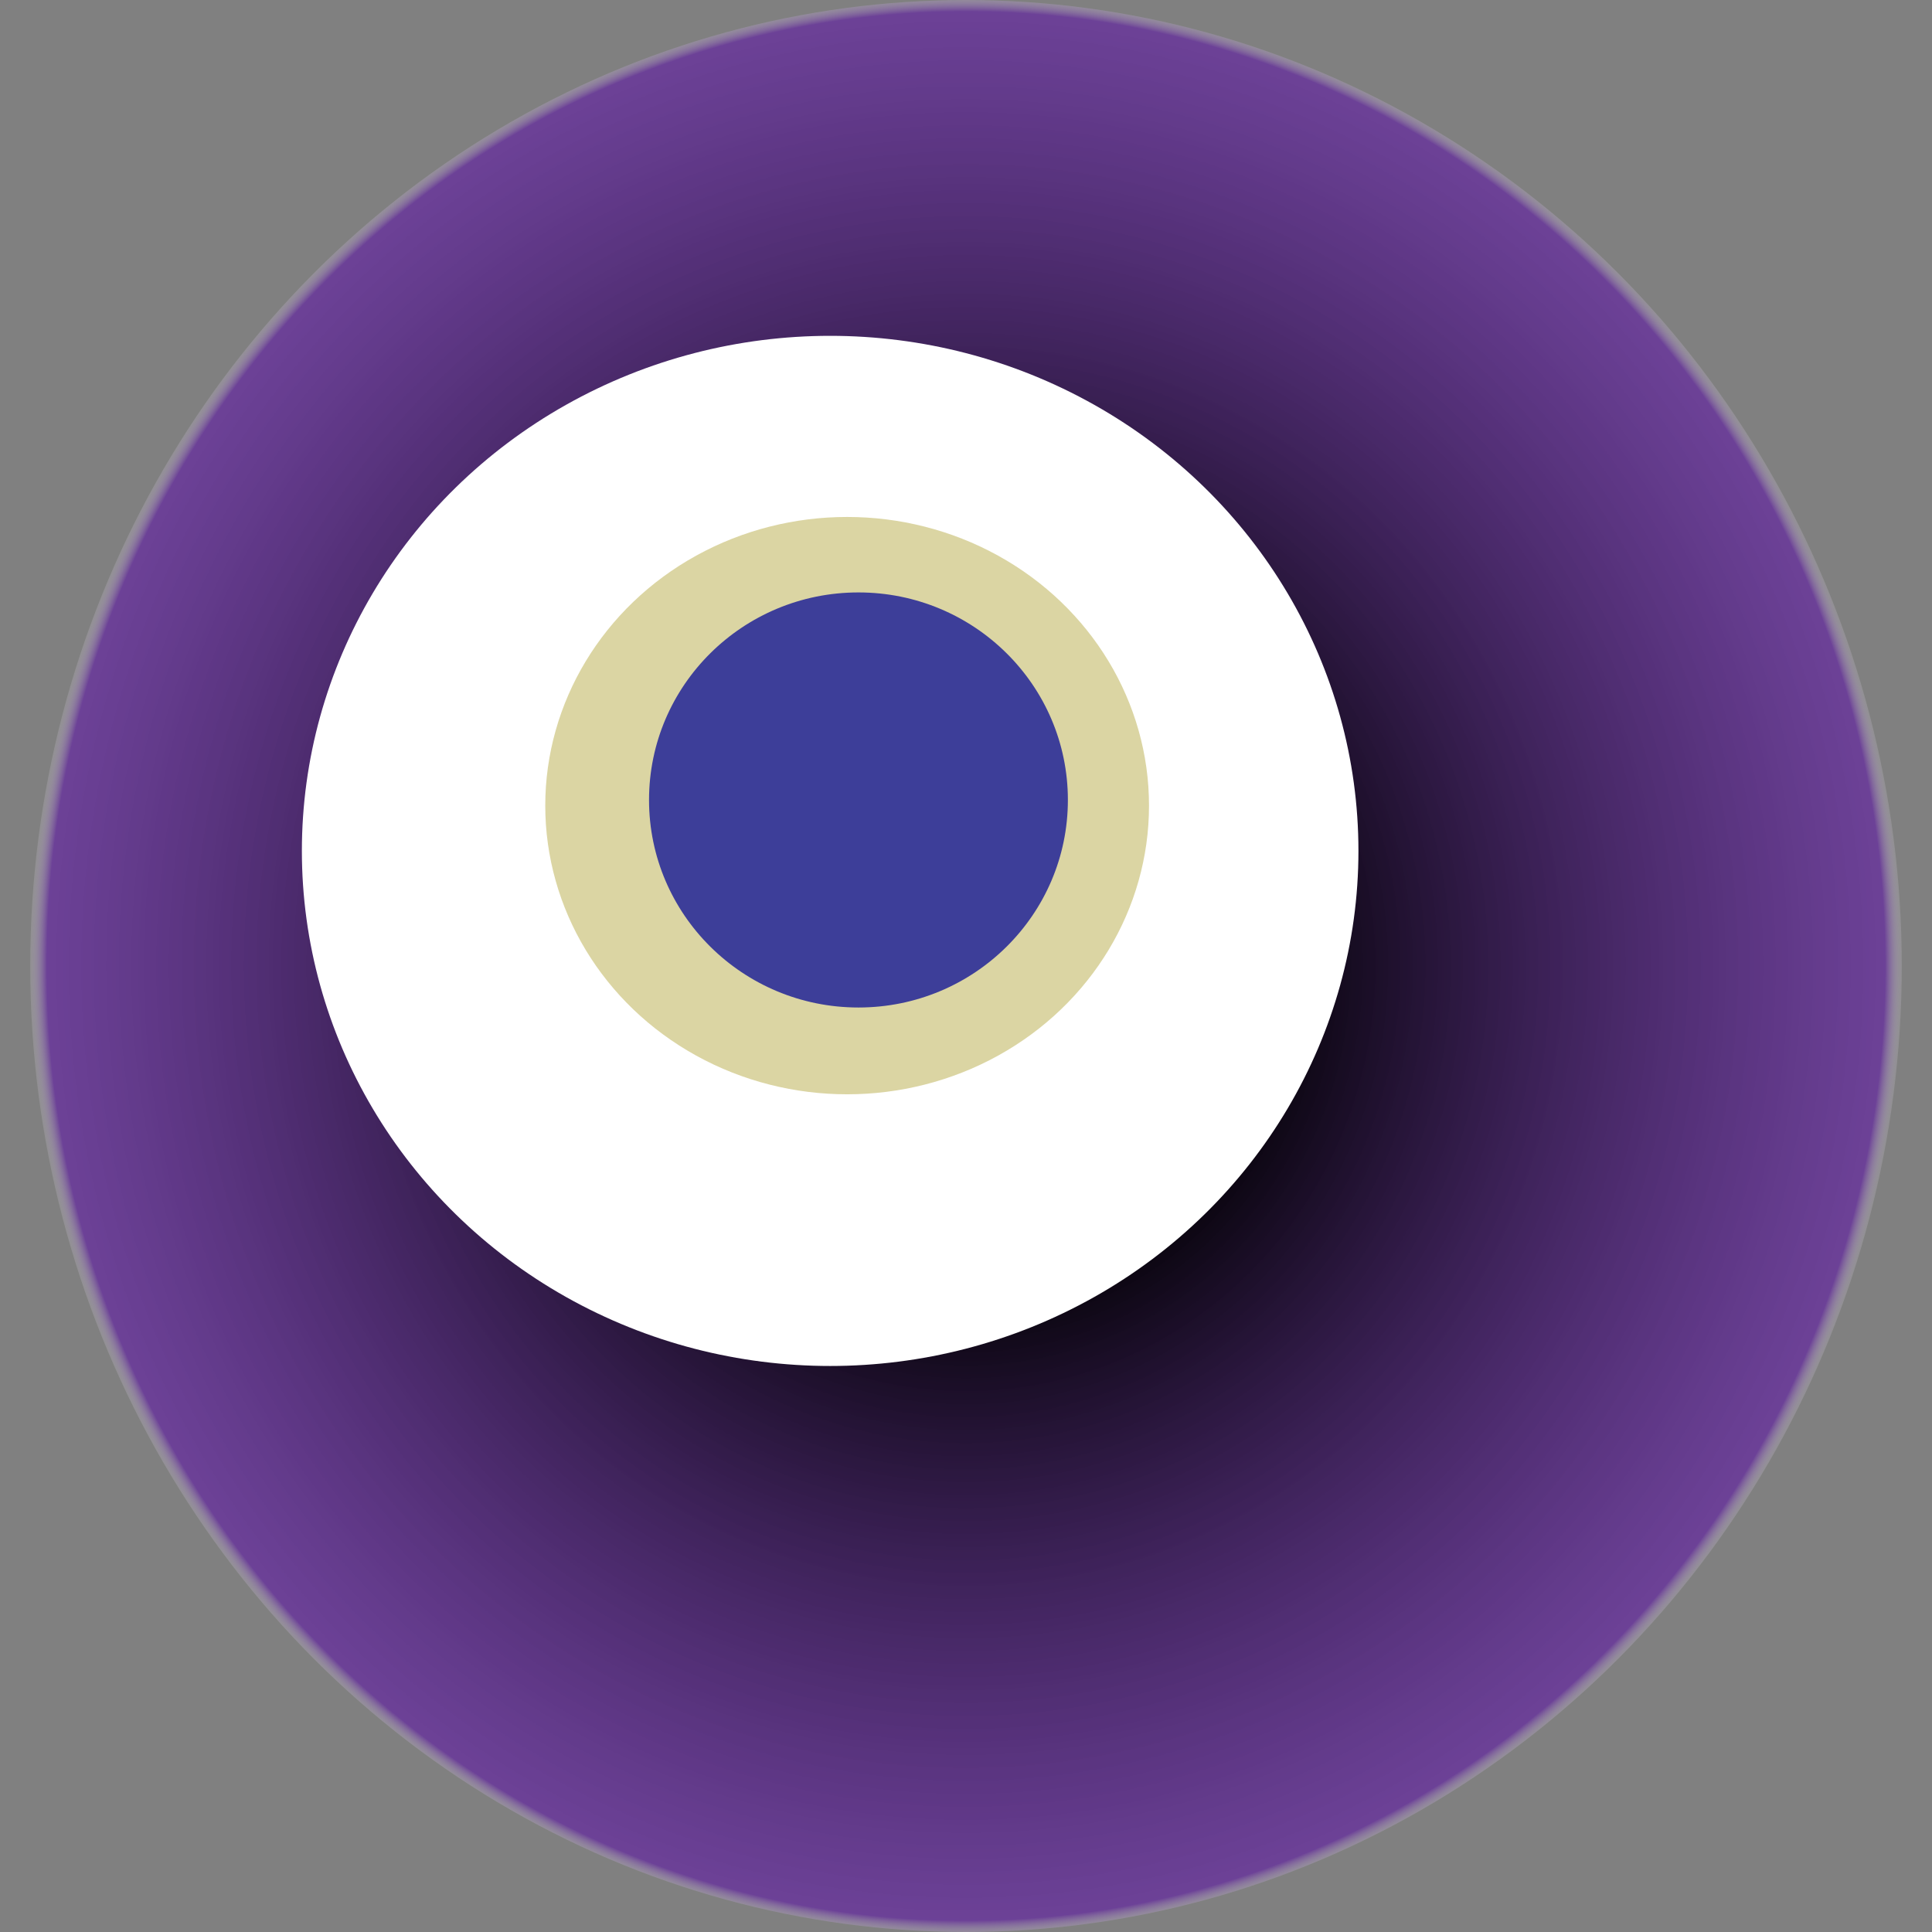
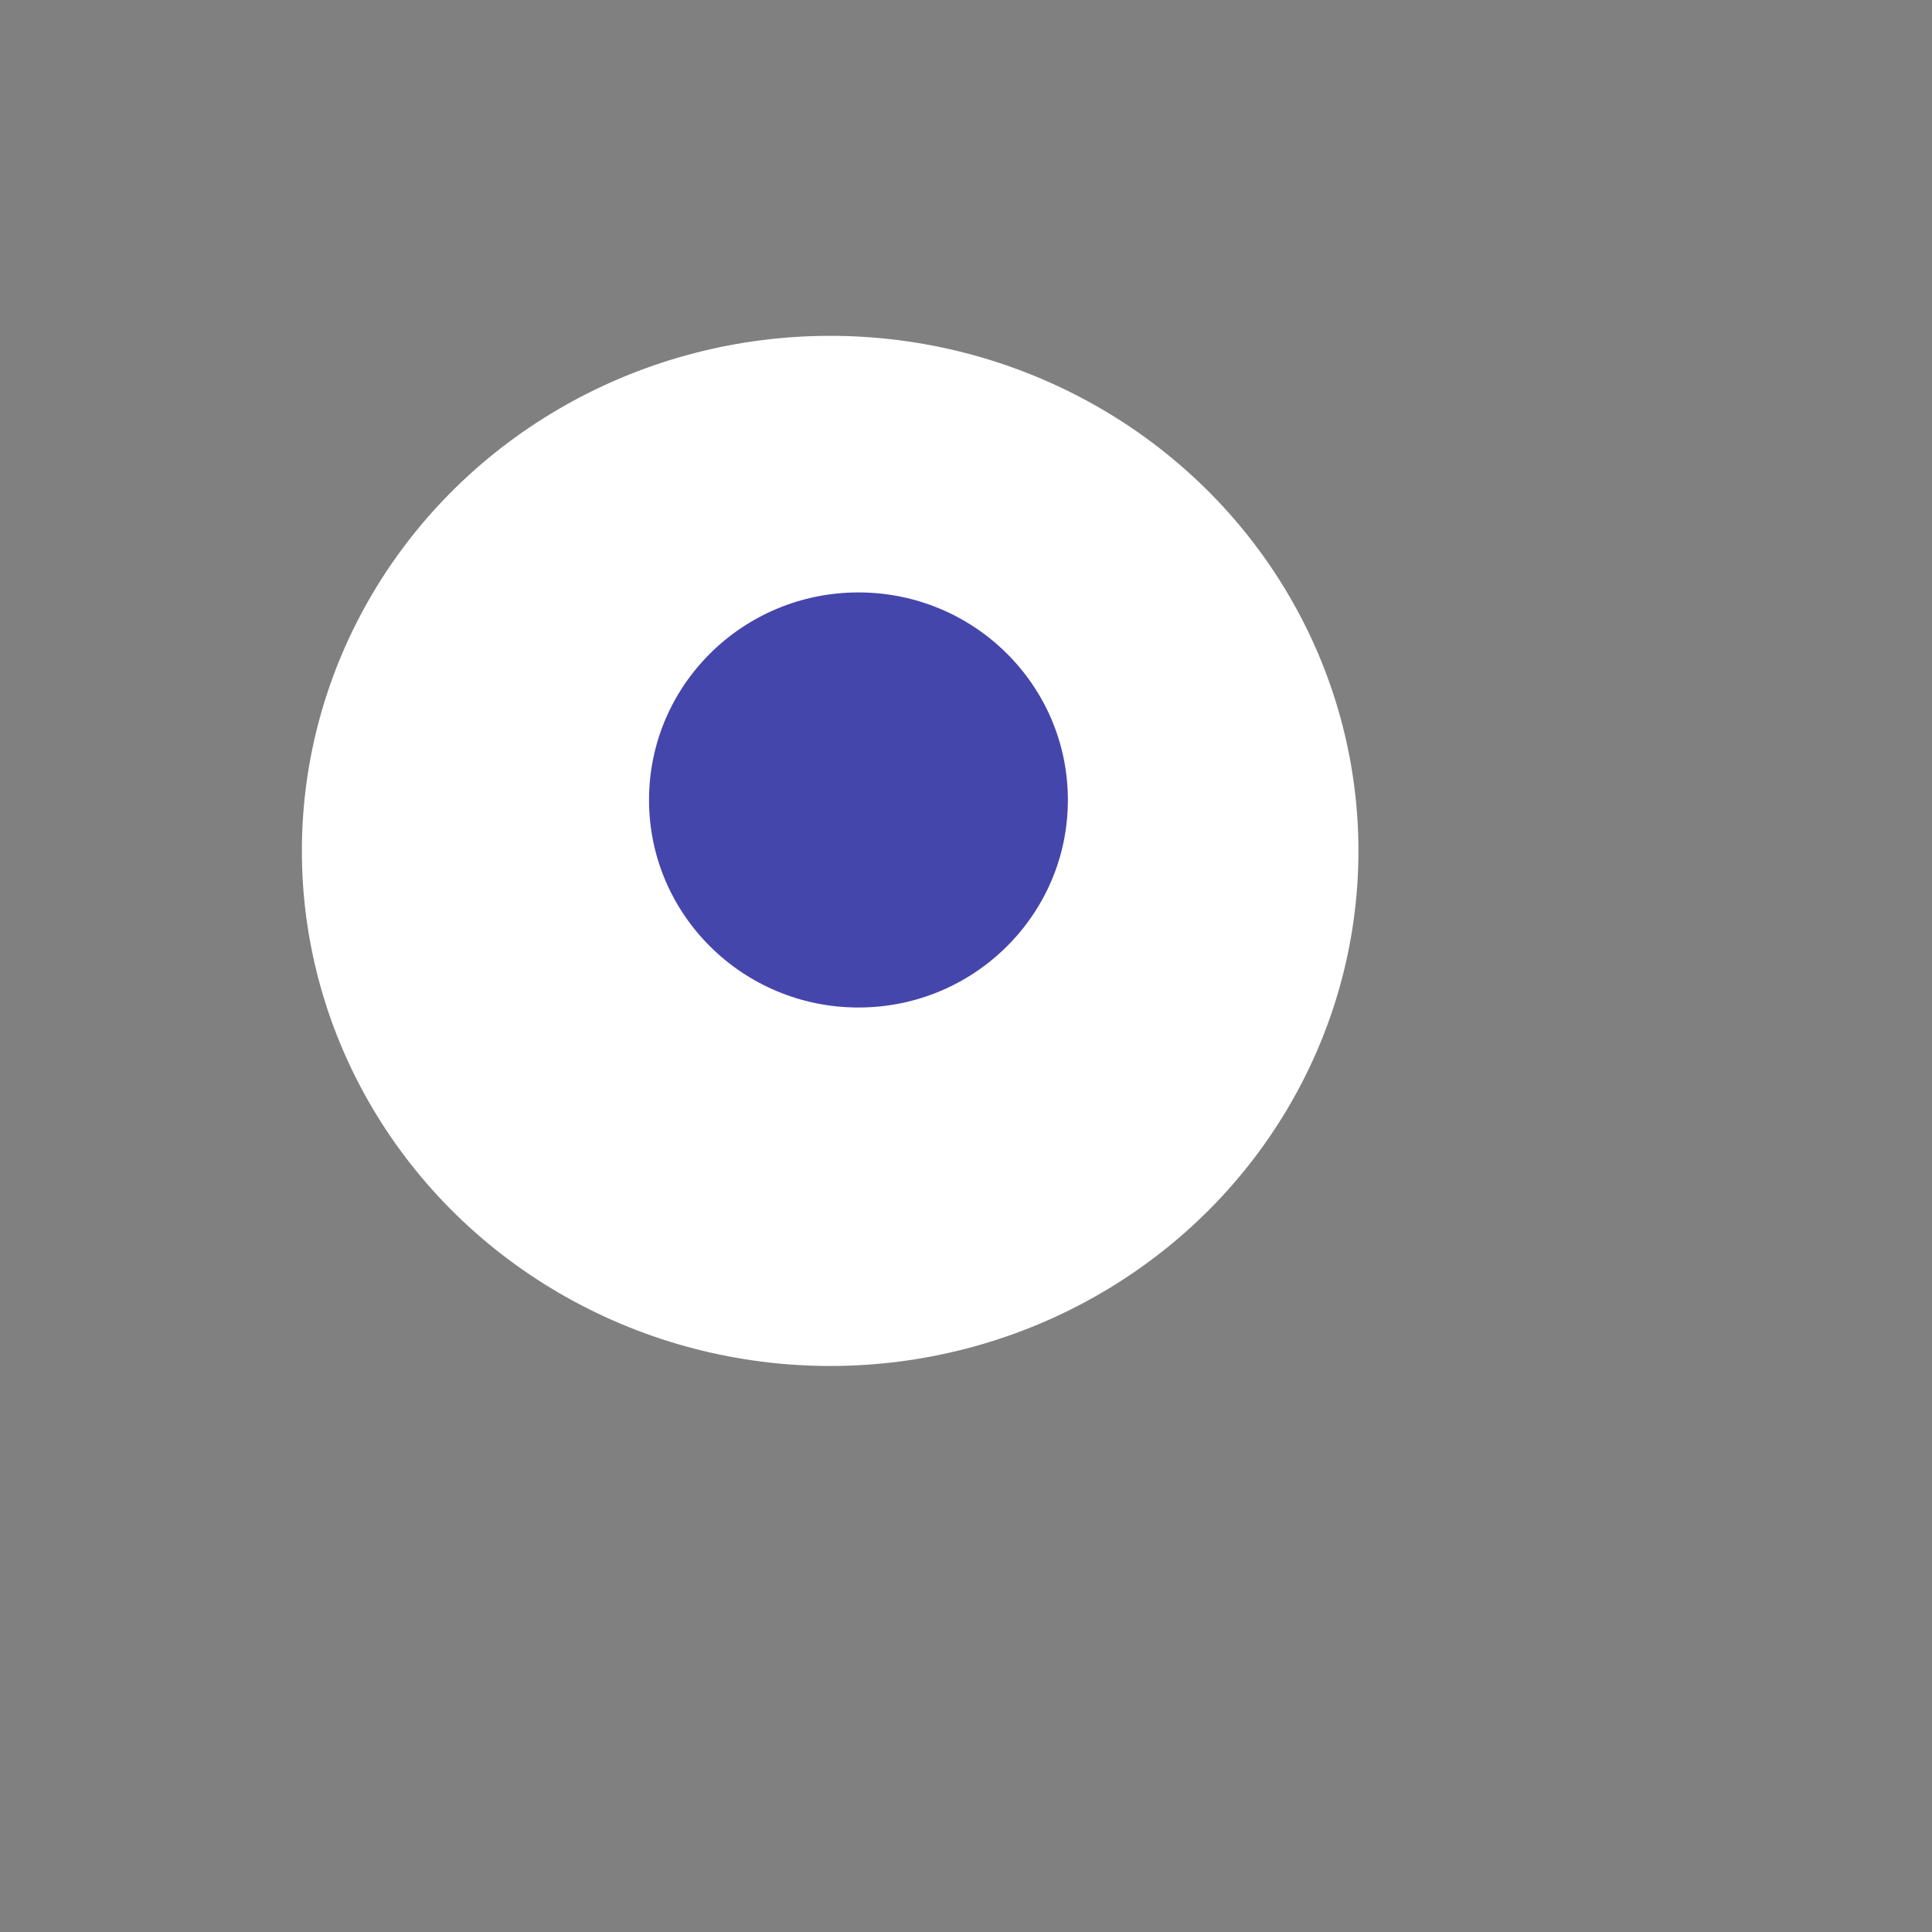
<svg xmlns="http://www.w3.org/2000/svg" width="1024" height="1024">
  <rect width="100%" height="100%" fill="#808080" stroke="none" />
  <g>
    <title>0xa314e7d9bb472436c9d07cc92907d971a7a31780</title>
-     <ellipse ry="512" rx="496" cy="512" cx="512" fill="url(#e_1_g)" />
    <ellipse ry="273" rx="280" cy="451" cx="440" fill="#FFF" />
-     <ellipse ry="153" rx="160" cy="427" cx="449" fill="rgba(166,151,26,0.4)" />
    <ellipse ry="110" rx="111" cy="424" cx="455" fill="rgba(22, 24, 150, 0.8)" />
    <animateTransform attributeName="transform" begin="0s" dur="12s" type="rotate" from="0 512 512" to="360 512 512" repeatCount="indefinite" />
    <defs>
      <radialGradient id="e_1_g">
        <stop offset="30%" stop-color="#000" />
        <stop offset="98%" stop-color="rgba(95,24,166,0.6)" />
        <stop offset="100%" stop-color="rgba(255,255,255,0.1)" />
      </radialGradient>
    </defs>
  </g>
</svg>